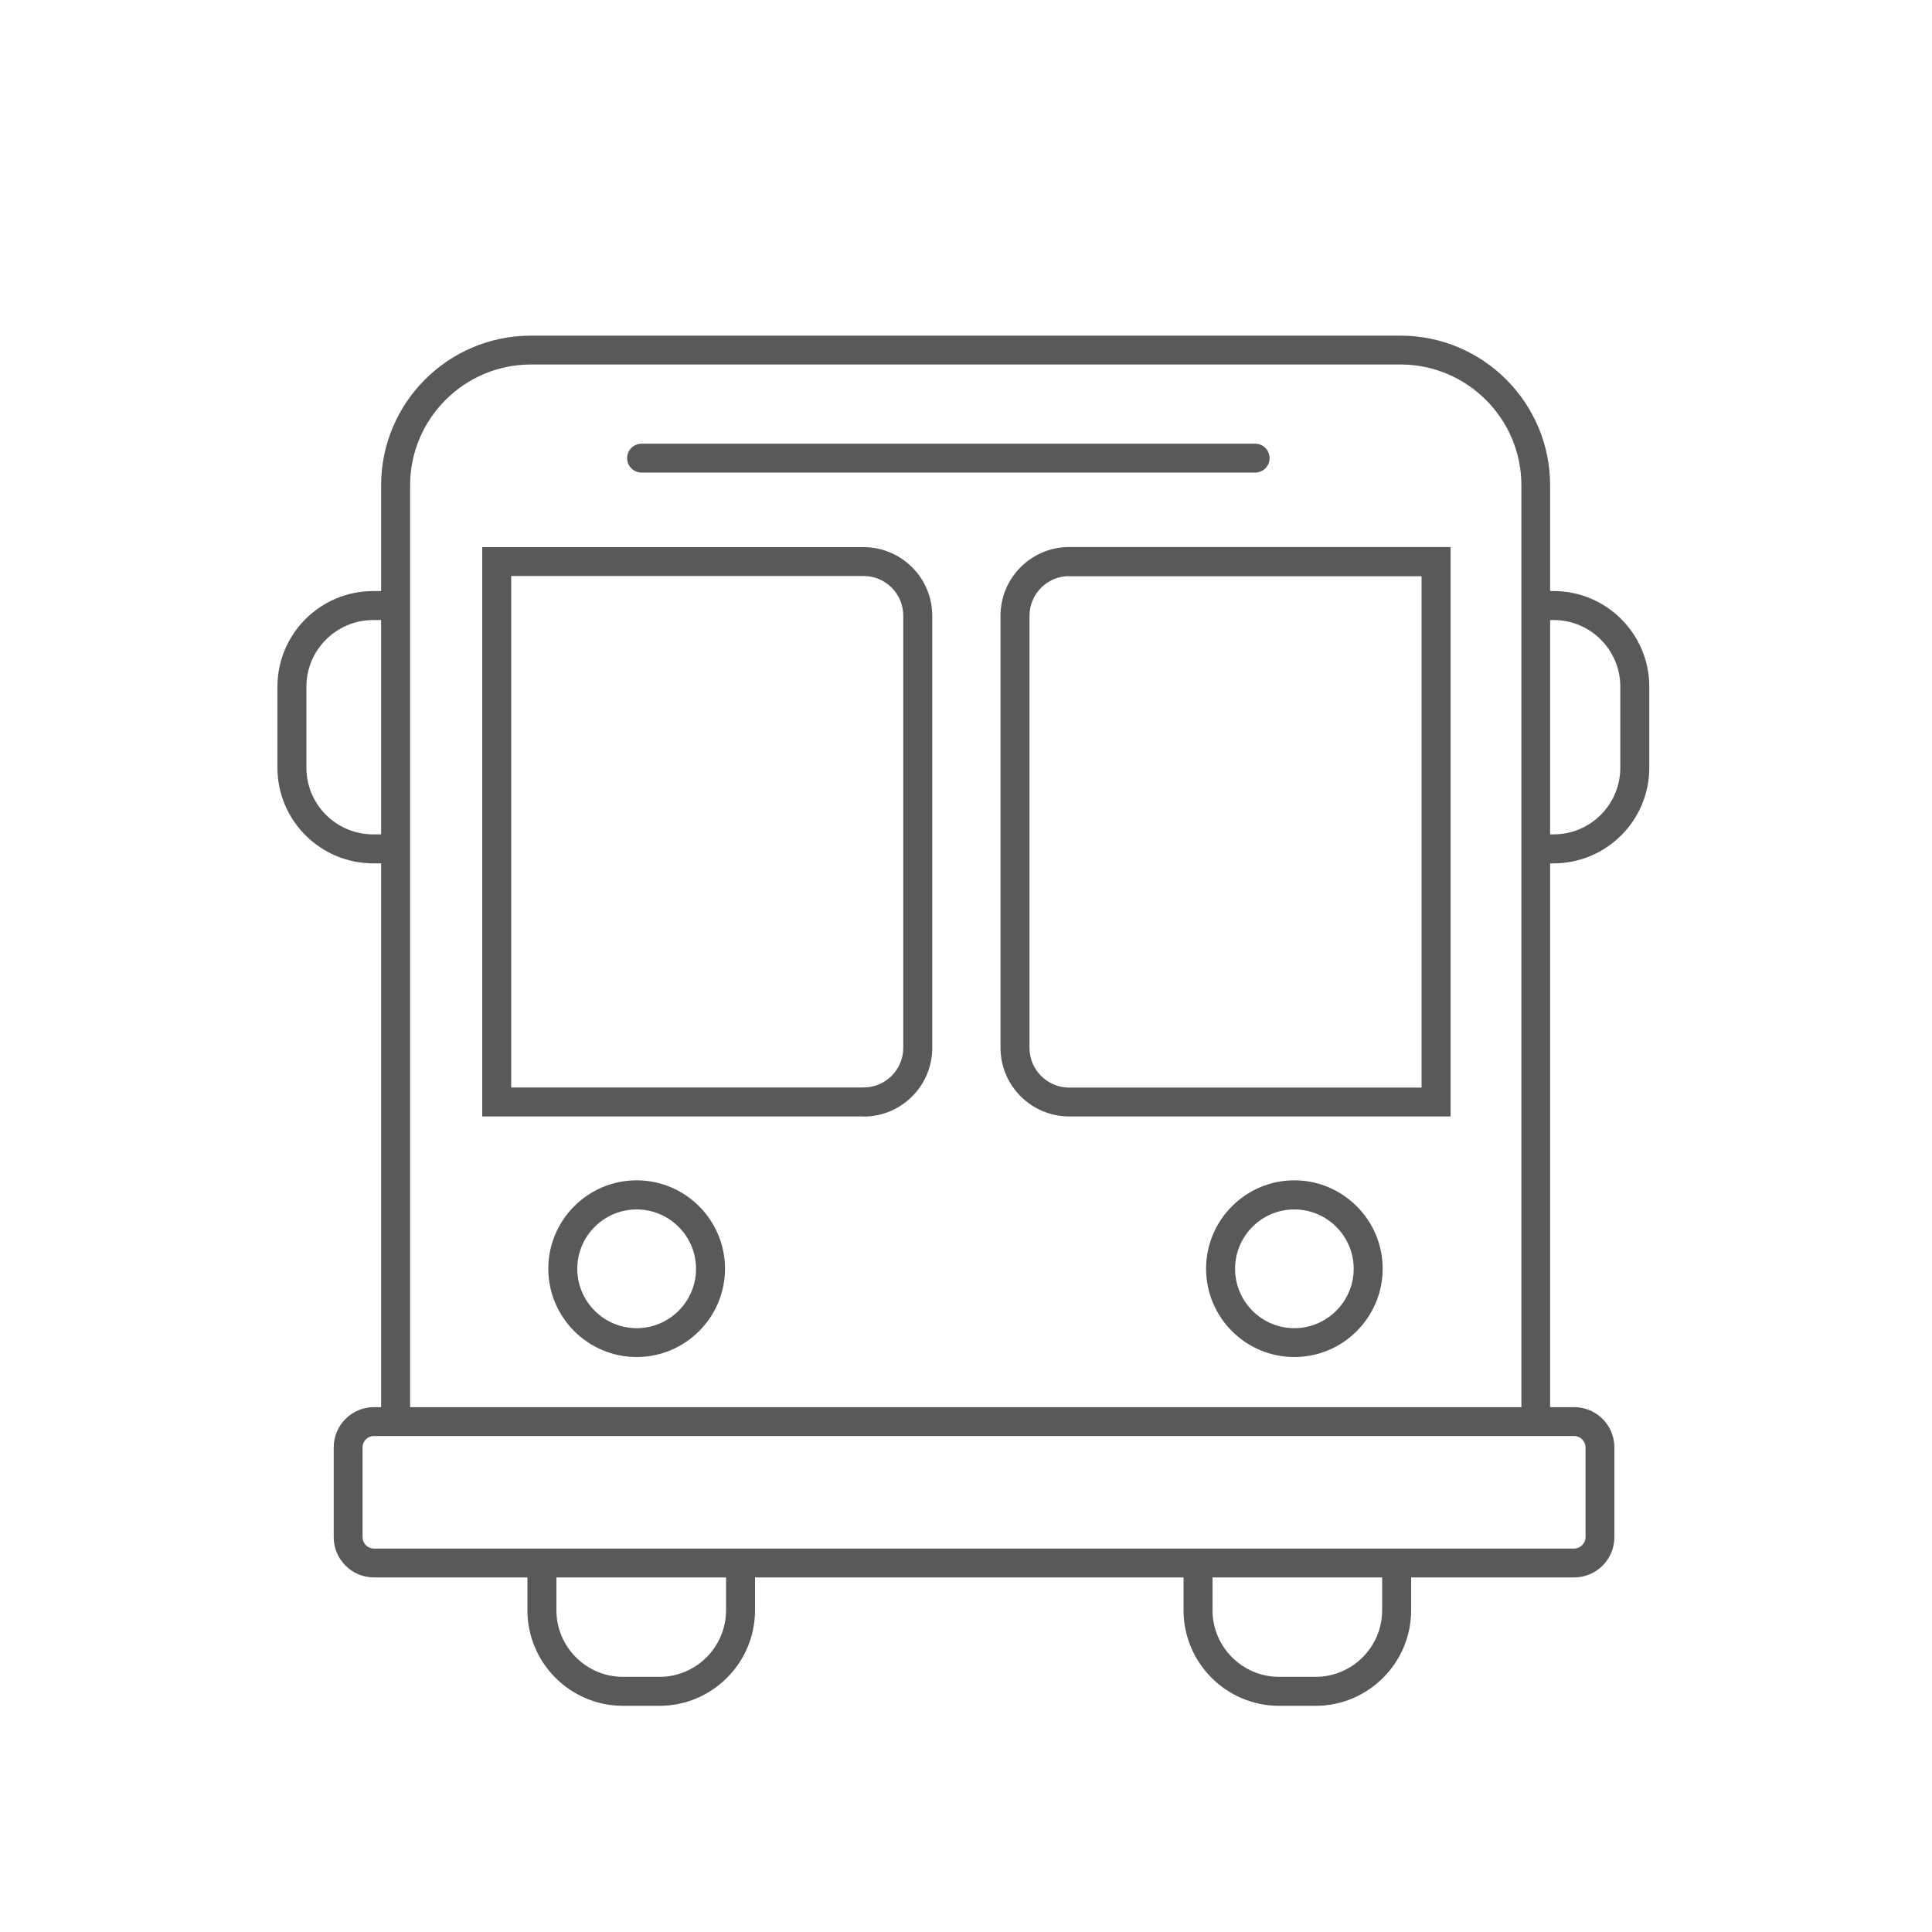
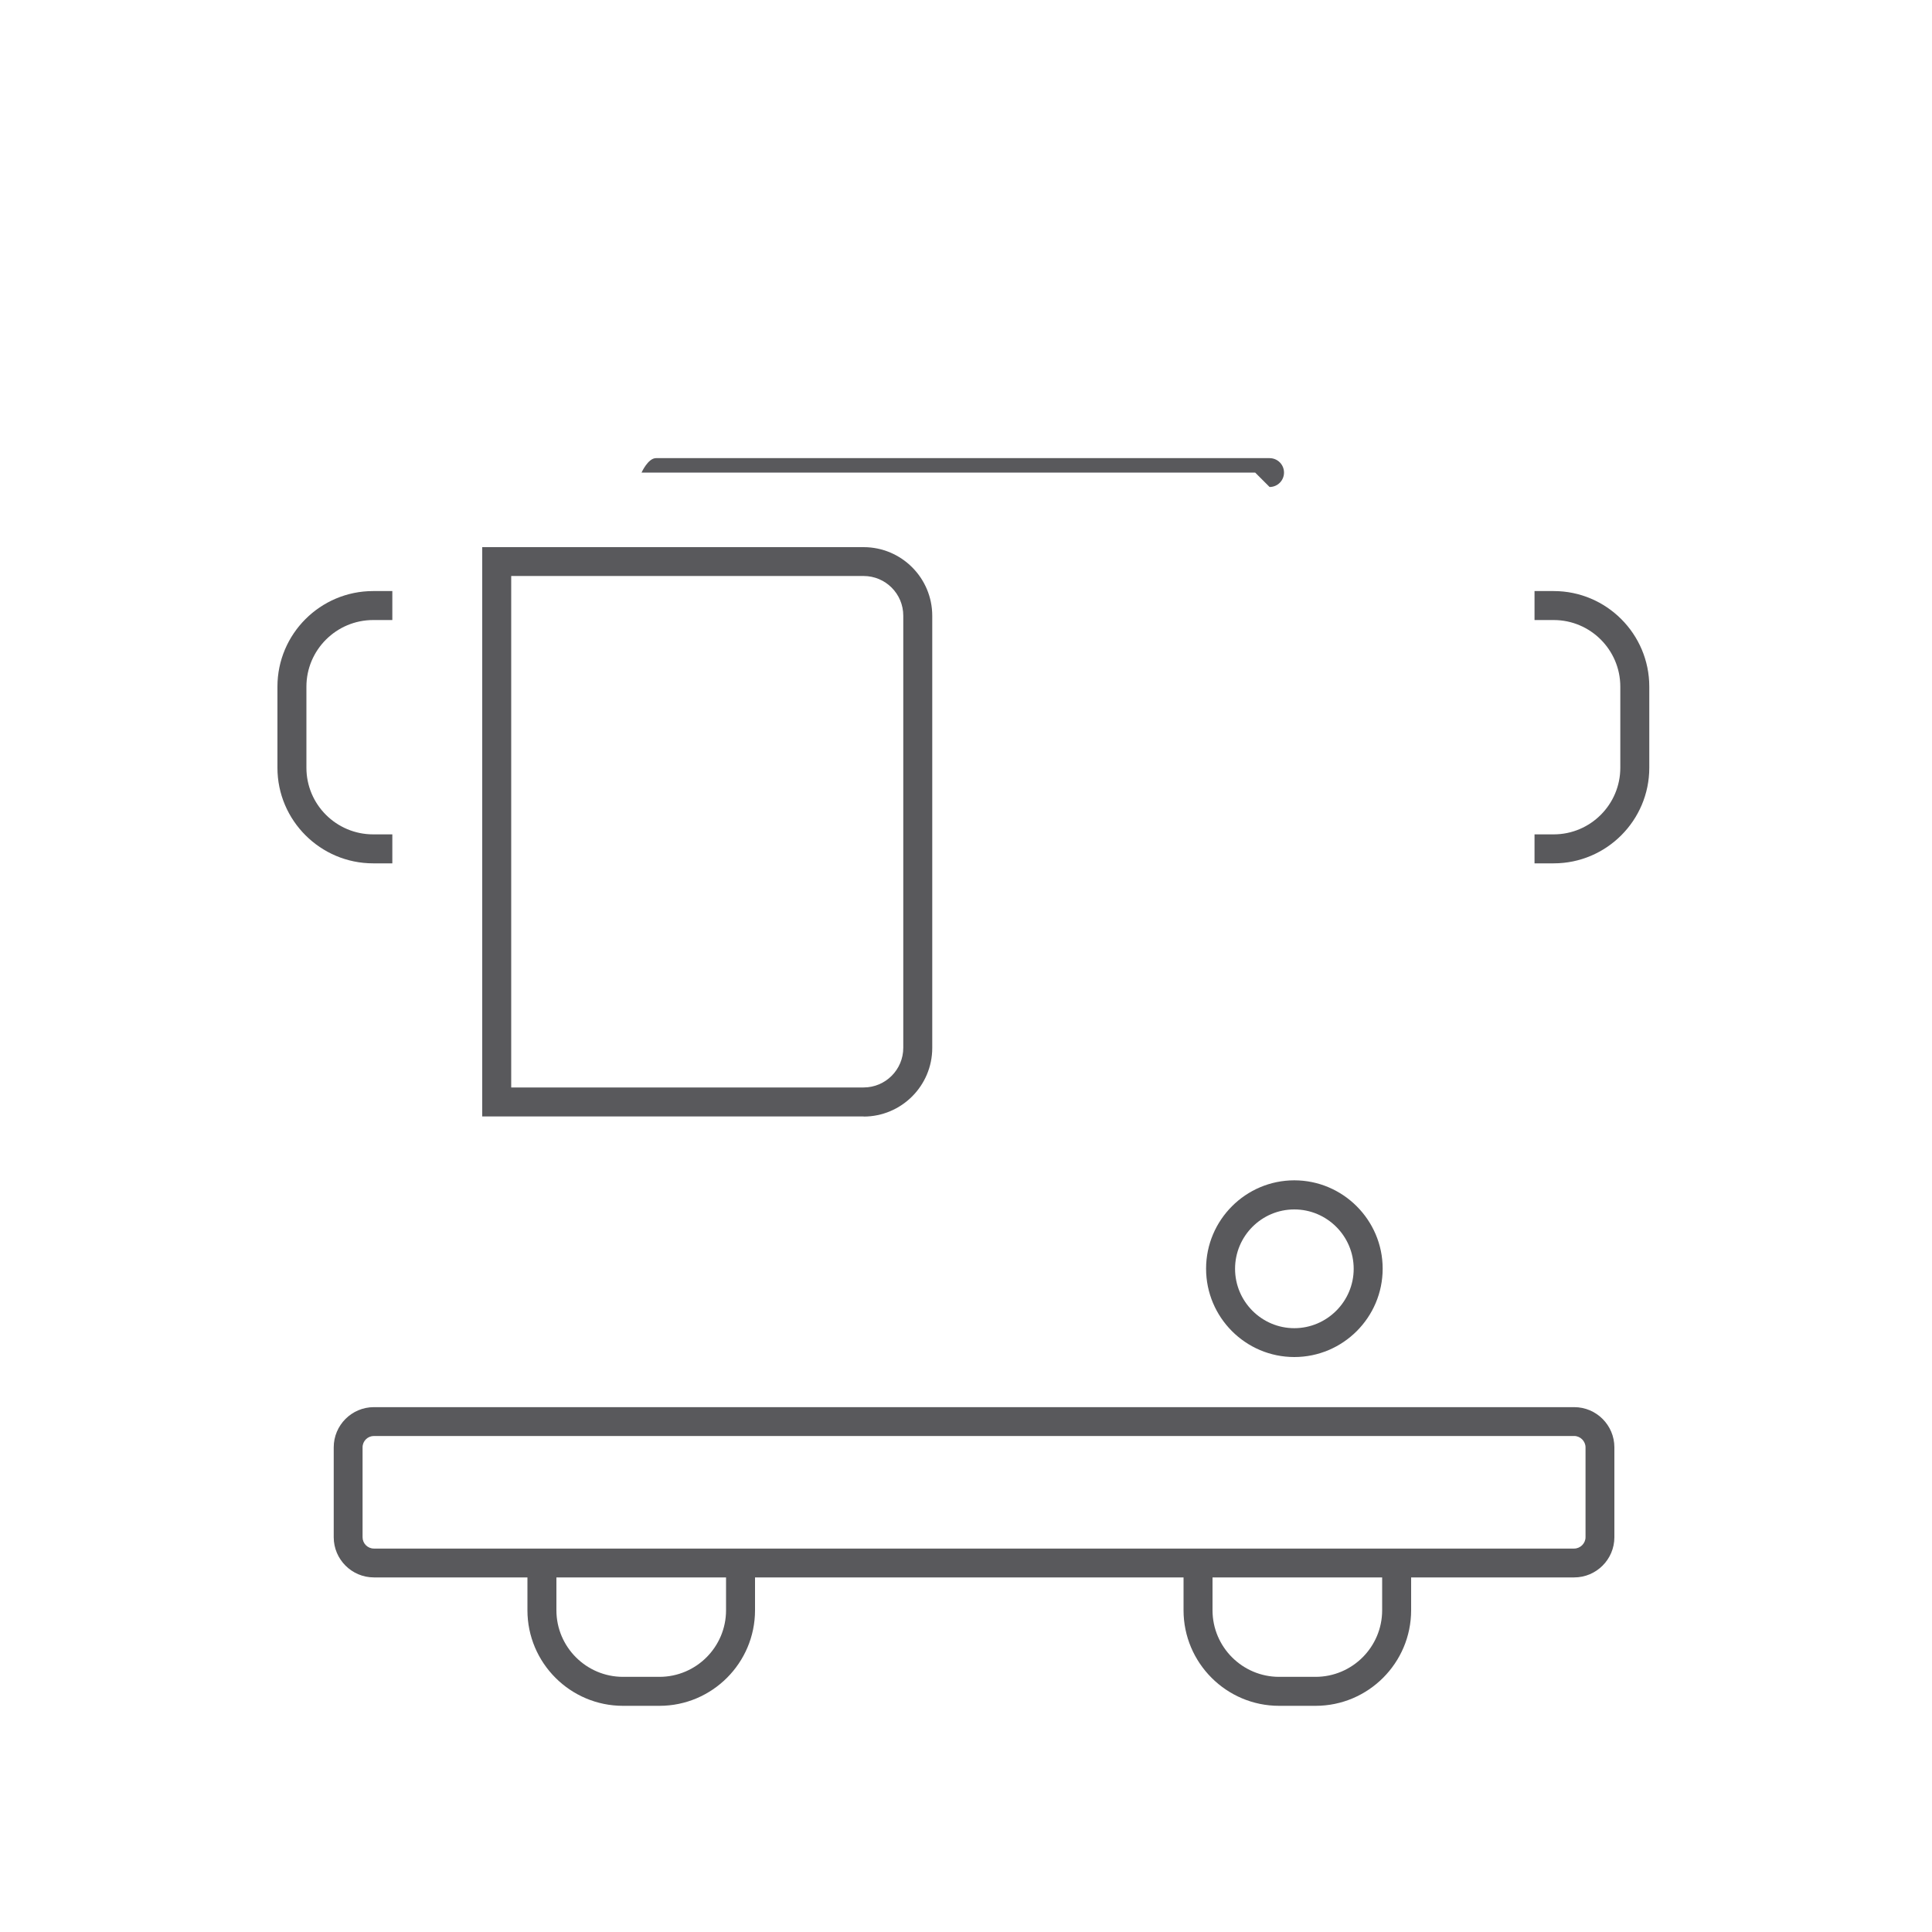
<svg xmlns="http://www.w3.org/2000/svg" id="Layer_1" viewBox="0 0 150 150">
  <defs>
    <style>
      .cls-1 {
        fill: #59595c;
      }
    </style>
  </defs>
-   <path class="cls-1" d="M120.37,110.61h-2.25V37.68c0-5.17-4.21-9.38-9.38-9.38H41.22c-5.17,0-9.38,4.21-9.38,9.38v72.94h-2.25V37.68c0-6.41,5.21-11.62,11.62-11.62h67.52c6.41,0,11.62,5.21,11.62,11.62v72.94Z" />
-   <path class="cls-1" d="M49.43,105.36c-3.78,0-6.86-3.08-6.86-6.86s3.08-6.86,6.86-6.86,6.86,3.08,6.86,6.86-3.08,6.86-6.86,6.86ZM49.43,93.9c-2.54,0-4.61,2.07-4.61,4.61s2.07,4.61,4.61,4.61,4.61-2.07,4.61-4.61-2.07-4.61-4.61-4.61Z" />
  <path class="cls-1" d="M100.49,105.36c-3.78,0-6.85-3.08-6.85-6.86s3.08-6.86,6.85-6.86,6.86,3.08,6.86,6.86-3.08,6.86-6.86,6.86ZM100.49,93.9c-2.54,0-4.6,2.07-4.6,4.61s2.07,4.61,4.6,4.61,4.61-2.07,4.61-4.61-2.07-4.61-4.61-4.61Z" />
  <path class="cls-1" d="M51.2,132.44h-2.83c-4.09,0-7.42-3.33-7.42-7.42v-2.78h2.25v2.78c0,2.85,2.32,5.17,5.17,5.17h2.83c2.85,0,5.17-2.32,5.17-5.17v-2.78h2.25v2.78c0,4.09-3.33,7.42-7.42,7.42Z" />
  <path class="cls-1" d="M102.14,132.44h-2.83c-4.09,0-7.42-3.33-7.42-7.42v-2.78h2.25v2.78c0,2.85,2.32,5.17,5.17,5.17h2.83c2.85,0,5.17-2.32,5.17-5.17v-2.78h2.25v2.78c0,4.09-3.33,7.42-7.42,7.42Z" />
  <path class="cls-1" d="M120.63,67.03h-1.49v-2.25h1.49c2.85,0,5.17-2.32,5.17-5.17v-6.3c0-2.85-2.32-5.17-5.17-5.17h-1.49v-2.25h1.49c4.09,0,7.42,3.33,7.42,7.42v6.3c0,4.09-3.33,7.42-7.42,7.42Z" />
  <path class="cls-1" d="M30.46,67.03h-1.49c-4.09,0-7.43-3.33-7.43-7.42v-6.3c0-4.09,3.33-7.42,7.43-7.42h1.49v2.25h-1.49c-2.85,0-5.18,2.32-5.18,5.17v6.3c0,2.85,2.32,5.17,5.18,5.17h1.49v2.25Z" />
-   <path class="cls-1" d="M97.45,36.69h-47.64c-.62,0-1.12-.5-1.12-1.12s.5-1.12,1.12-1.12h47.64c.62,0,1.12.5,1.12,1.12s-.5,1.12-1.12,1.12Z" />
-   <path class="cls-1" d="M112.62,86.68h-29.61c-2.94,0-5.33-2.39-5.33-5.33v-33.55c0-2.94,2.39-5.33,5.33-5.33h29.61v44.2ZM83.01,44.73c-1.7,0-3.08,1.38-3.08,3.08v33.55c0,1.7,1.38,3.08,3.08,3.08h27.36v-39.7h-27.36Z" />
+   <path class="cls-1" d="M97.45,36.69h-47.64s.5-1.12,1.12-1.12h47.64c.62,0,1.12.5,1.12,1.12s-.5,1.12-1.12,1.12Z" />
  <path class="cls-1" d="M67.05,86.68h-29.61v-44.2h29.61c2.94,0,5.33,2.39,5.33,5.33v33.55c0,2.94-2.39,5.33-5.33,5.33ZM39.69,84.43h27.36c1.7,0,3.08-1.38,3.08-3.08v-33.55c0-1.7-1.38-3.08-3.08-3.08h-27.36v39.7Z" />
  <path class="cls-1" d="M122.21,122.47H29.03c-1.72,0-3.12-1.4-3.12-3.12v-6.98c0-1.72,1.4-3.12,3.12-3.12h93.19c1.72,0,3.12,1.4,3.12,3.12v6.98c0,1.72-1.4,3.12-3.12,3.12ZM29.03,111.49c-.48,0-.88.39-.88.88v6.98c0,.48.39.88.88.88h93.19c.47,0,.88-.4.88-.88v-6.98c0-.47-.4-.88-.88-.88H29.03Z" />
</svg>